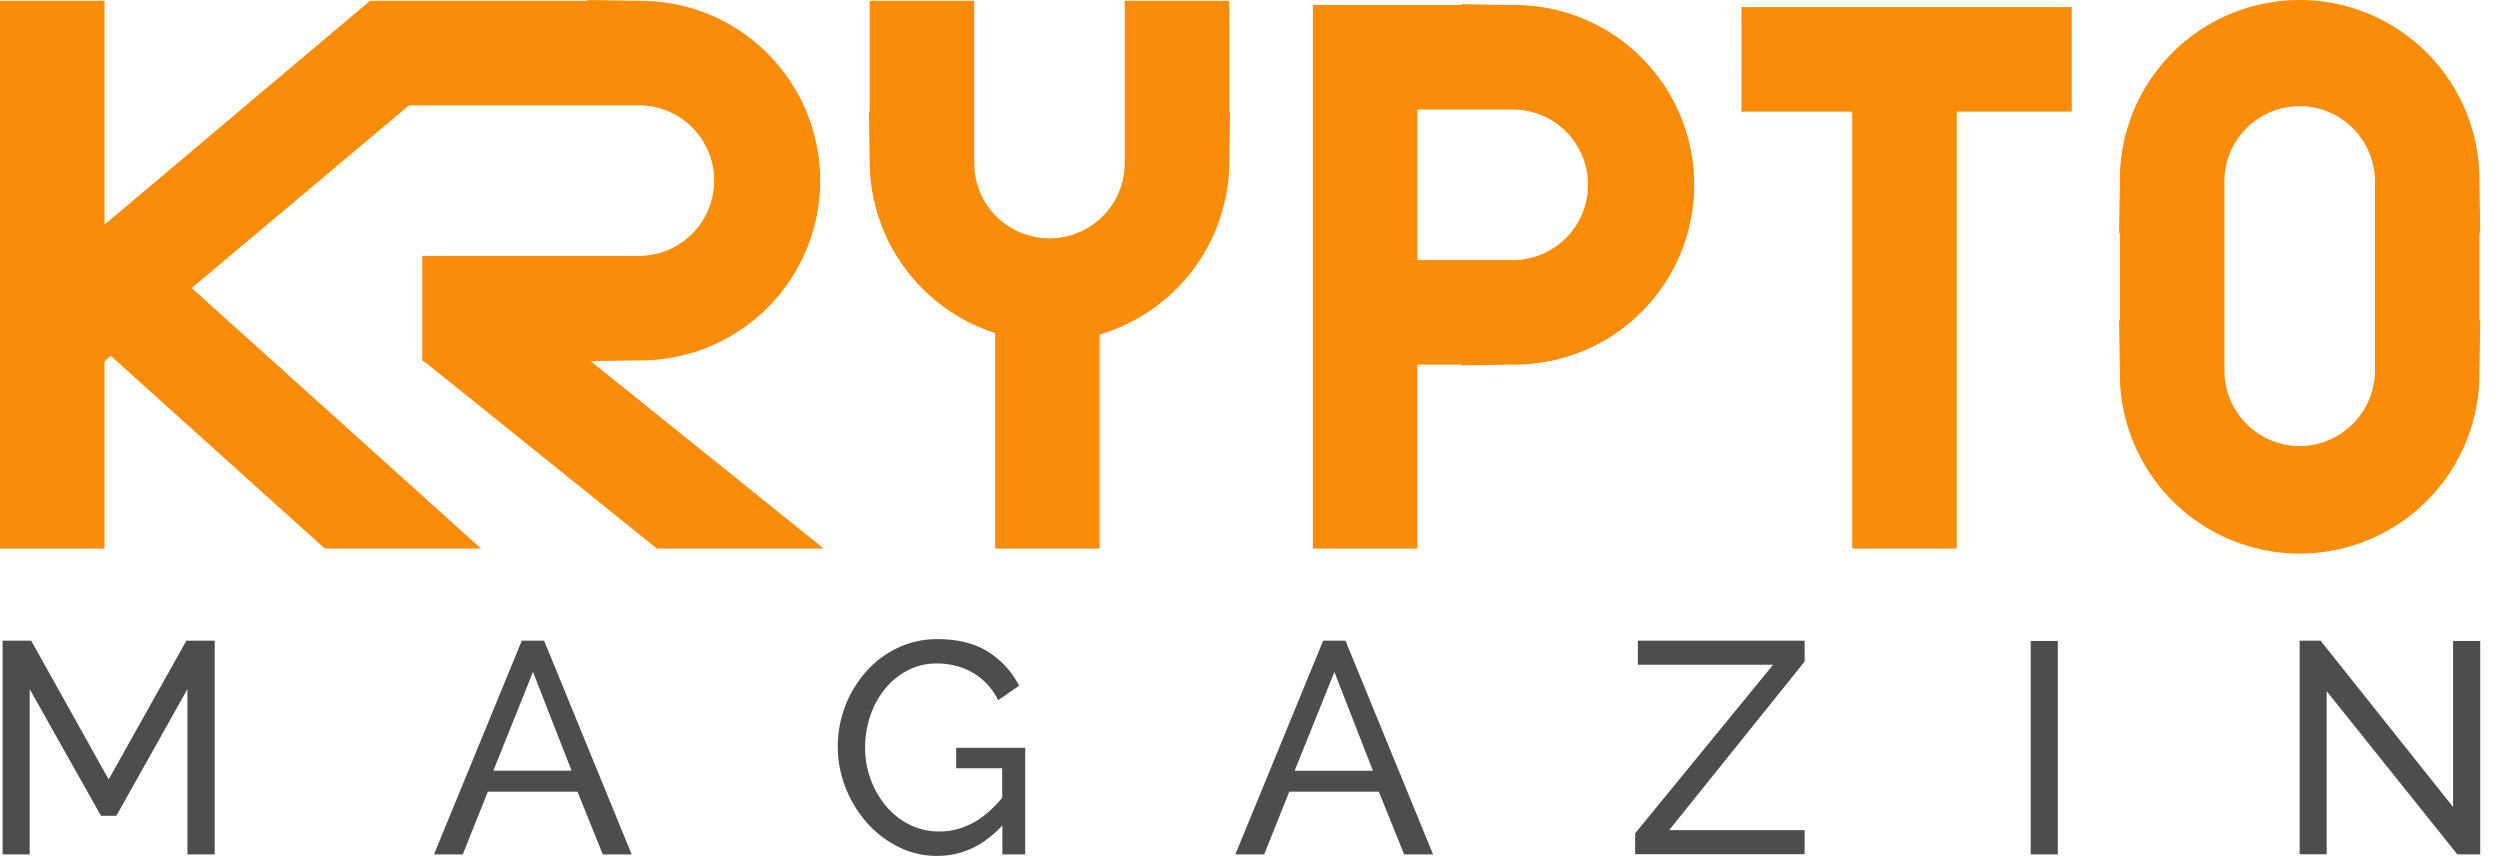
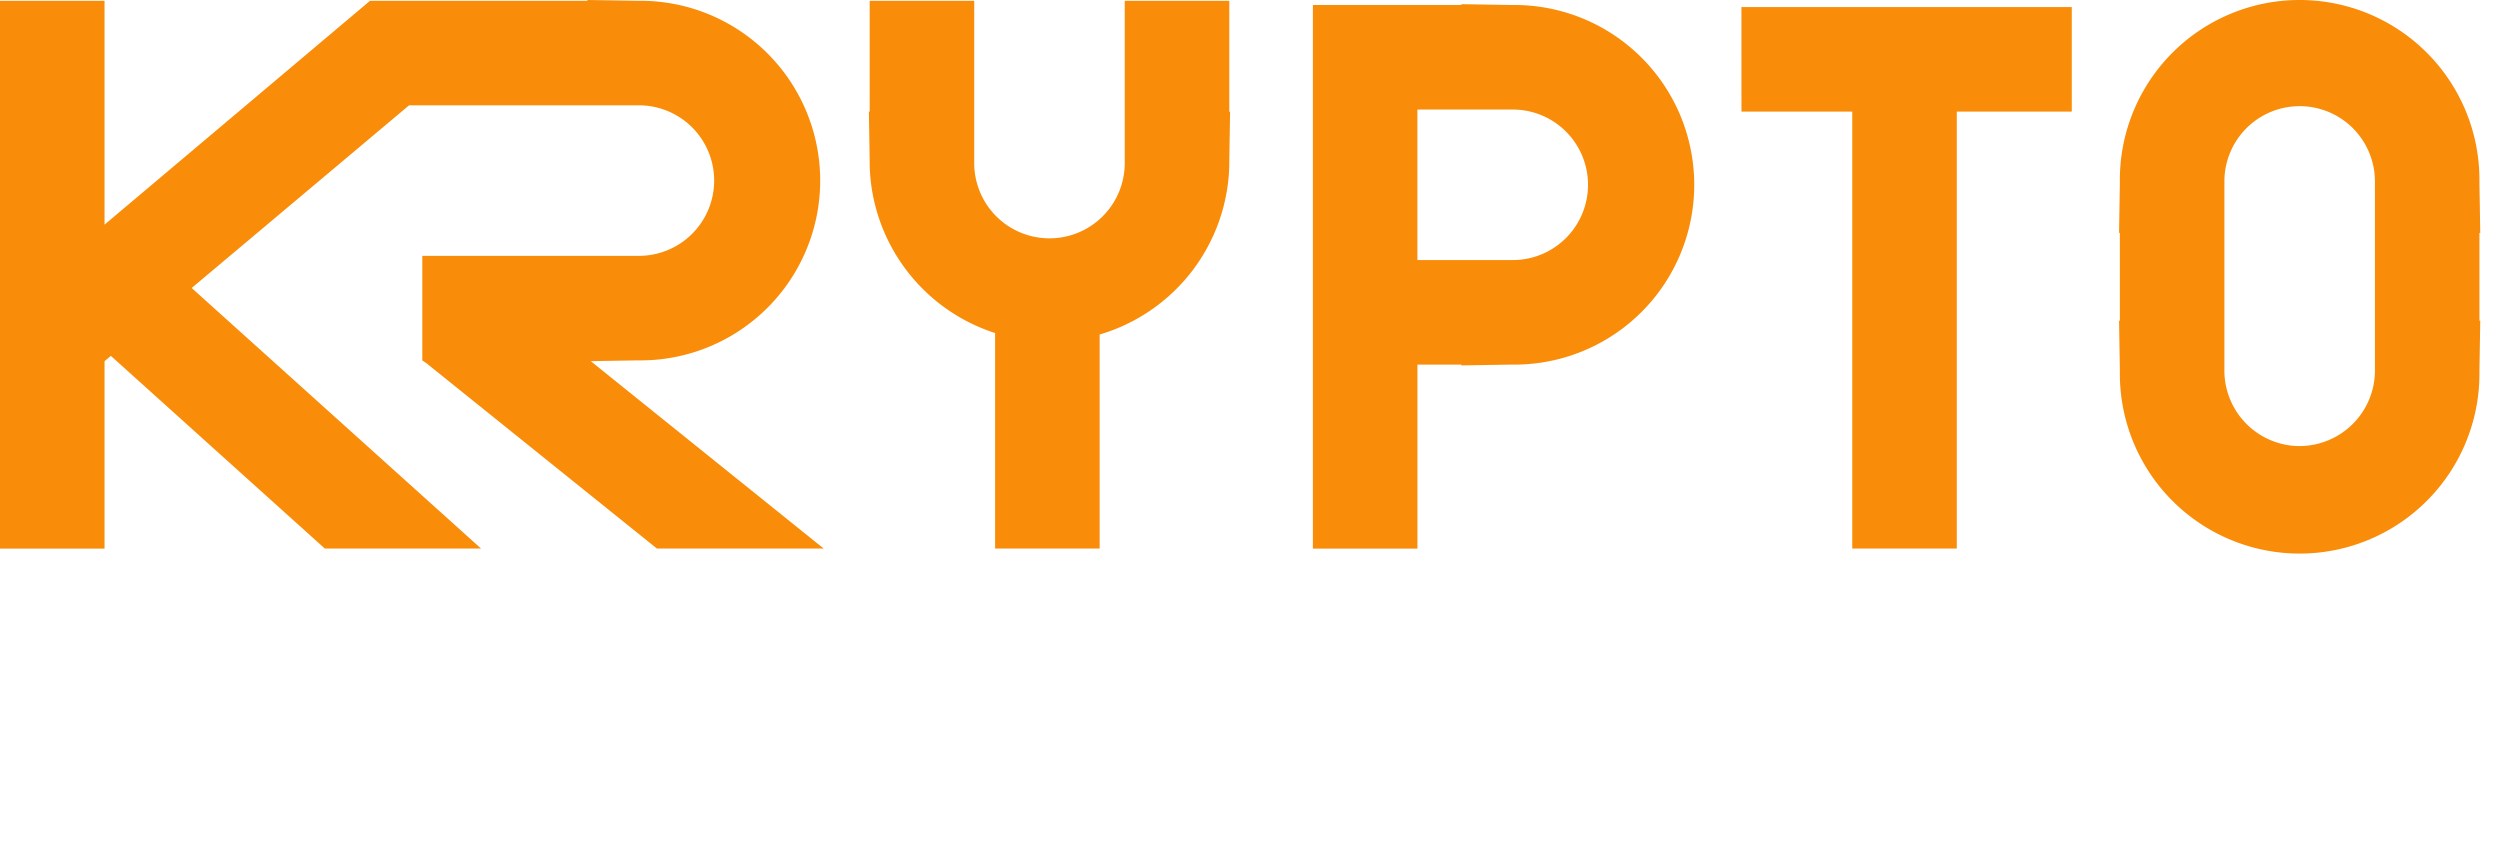
<svg xmlns="http://www.w3.org/2000/svg" height="24" width="70">
  <g fill="none">
    <path d="M42.404.14H42.3L40.917.117V.14h-4.156v15.22h2.927v-5.151h1.23v.022l1.383-.022h.103a5.034 5.034 0 1 0 0-10.069zm-.047 7.142h-2.67V3.067h2.67a2.107 2.107 0 0 1 0 4.215zM34.42 3.125V.022h-2.927v4.544a2.107 2.107 0 1 1-4.215 0V.022h-2.927v3.103h-.022l.022 1.38v.107a5.063 5.063 0 0 0 3.512 4.713v6.034h2.927V9.366a5.06 5.06 0 0 0 3.63-4.749v-.105l.022-1.381zm35.004 5.853V6.52h.023l-.023-1.38v-.106a5.034 5.034 0 1 0-10.068 0v.106l-.022 1.381h.022V8.98h-.022l.022 1.381v.105a5.034 5.034 0 1 0 10.068 0v-.106l.023-1.38zm-5.034 3.513a2.117 2.117 0 0 1-2.107-2.071V5.08a2.107 2.107 0 0 1 4.215 0v5.34a2.117 2.117 0 0 1-2.108 2.07zM48.761 3.125h3.102v12.234h2.927V3.125h3.22V.198H48.76zM2.927 10.113l.177-.149 5.991 5.395h4.374L5.367 8.064l6.087-5.115h6.435a2.107 2.107 0 1 1 0 4.215h-6.065v2.927l.117.08 6.452 5.188h4.67l-6.523-5.247 1.288-.021h.103a5.034 5.034 0 1 0 0-10.069h-.103L16.448 0v.022h-6.087L2.927 6.29V.022H0V15.36h2.927v-5.246z" fill="#f98c08" />
    <g fill="#4d4d4d">
-       <path d="M5.248 23.923v-4.628l-1.99 3.548h-.43L.831 19.295v4.628H.073v-5.985h.8l2.17 3.886 2.176-3.886h.793v5.985zm6.904 0l2.459-5.985h.624l2.452 5.985h-.809l-.708-1.756h-2.51l-.702 1.756zm2.772-5.11l-1.11 2.766h2.19l-1.08-2.765zm13.142 4.3c-.528.568-1.134.852-1.82.852a2.395 2.395 0 0 1-1.11-.262 2.917 2.917 0 0 1-.88-.686 3.34 3.34 0 0 1-.585-.974 3.162 3.162 0 0 1 .582-3.24c.247-.28.548-.505.885-.664a2.555 2.555 0 0 1 1.112-.243c.578 0 1.055.12 1.428.362.366.231.662.558.856.944l-.585.404a1.811 1.811 0 0 0-.717-.775 1.998 1.998 0 0 0-1.002-.253 1.721 1.721 0 0 0-.826.198c-.244.13-.459.308-.632.522a2.425 2.425 0 0 0-.406.75 2.765 2.765 0 0 0-.142.882 2.54 2.54 0 0 0 .598 1.656c.182.213.406.387.658.51.257.125.54.188.825.185.652 0 1.237-.314 1.756-.943v-.827h-1.288v-.572h1.933v2.984h-.64zm6.524.81l2.459-5.985h.624l2.453 5.985h-.81l-.708-1.756H36.1l-.703 1.756zm2.774-5.11L36.25 21.58h2.191l-1.078-2.765zm8.42 4.52l3.863-4.72H45.86v-.675h4.67v.585l-3.793 4.72h3.793v.675h-4.746zm11.076.59v-5.977h.759v5.977zm8.287-4.57v4.566h-.757v-5.981h.586l3.71 4.657v-4.649h.76v5.977h-.64z" />
-     </g>
+       </g>
  </g>
</svg>